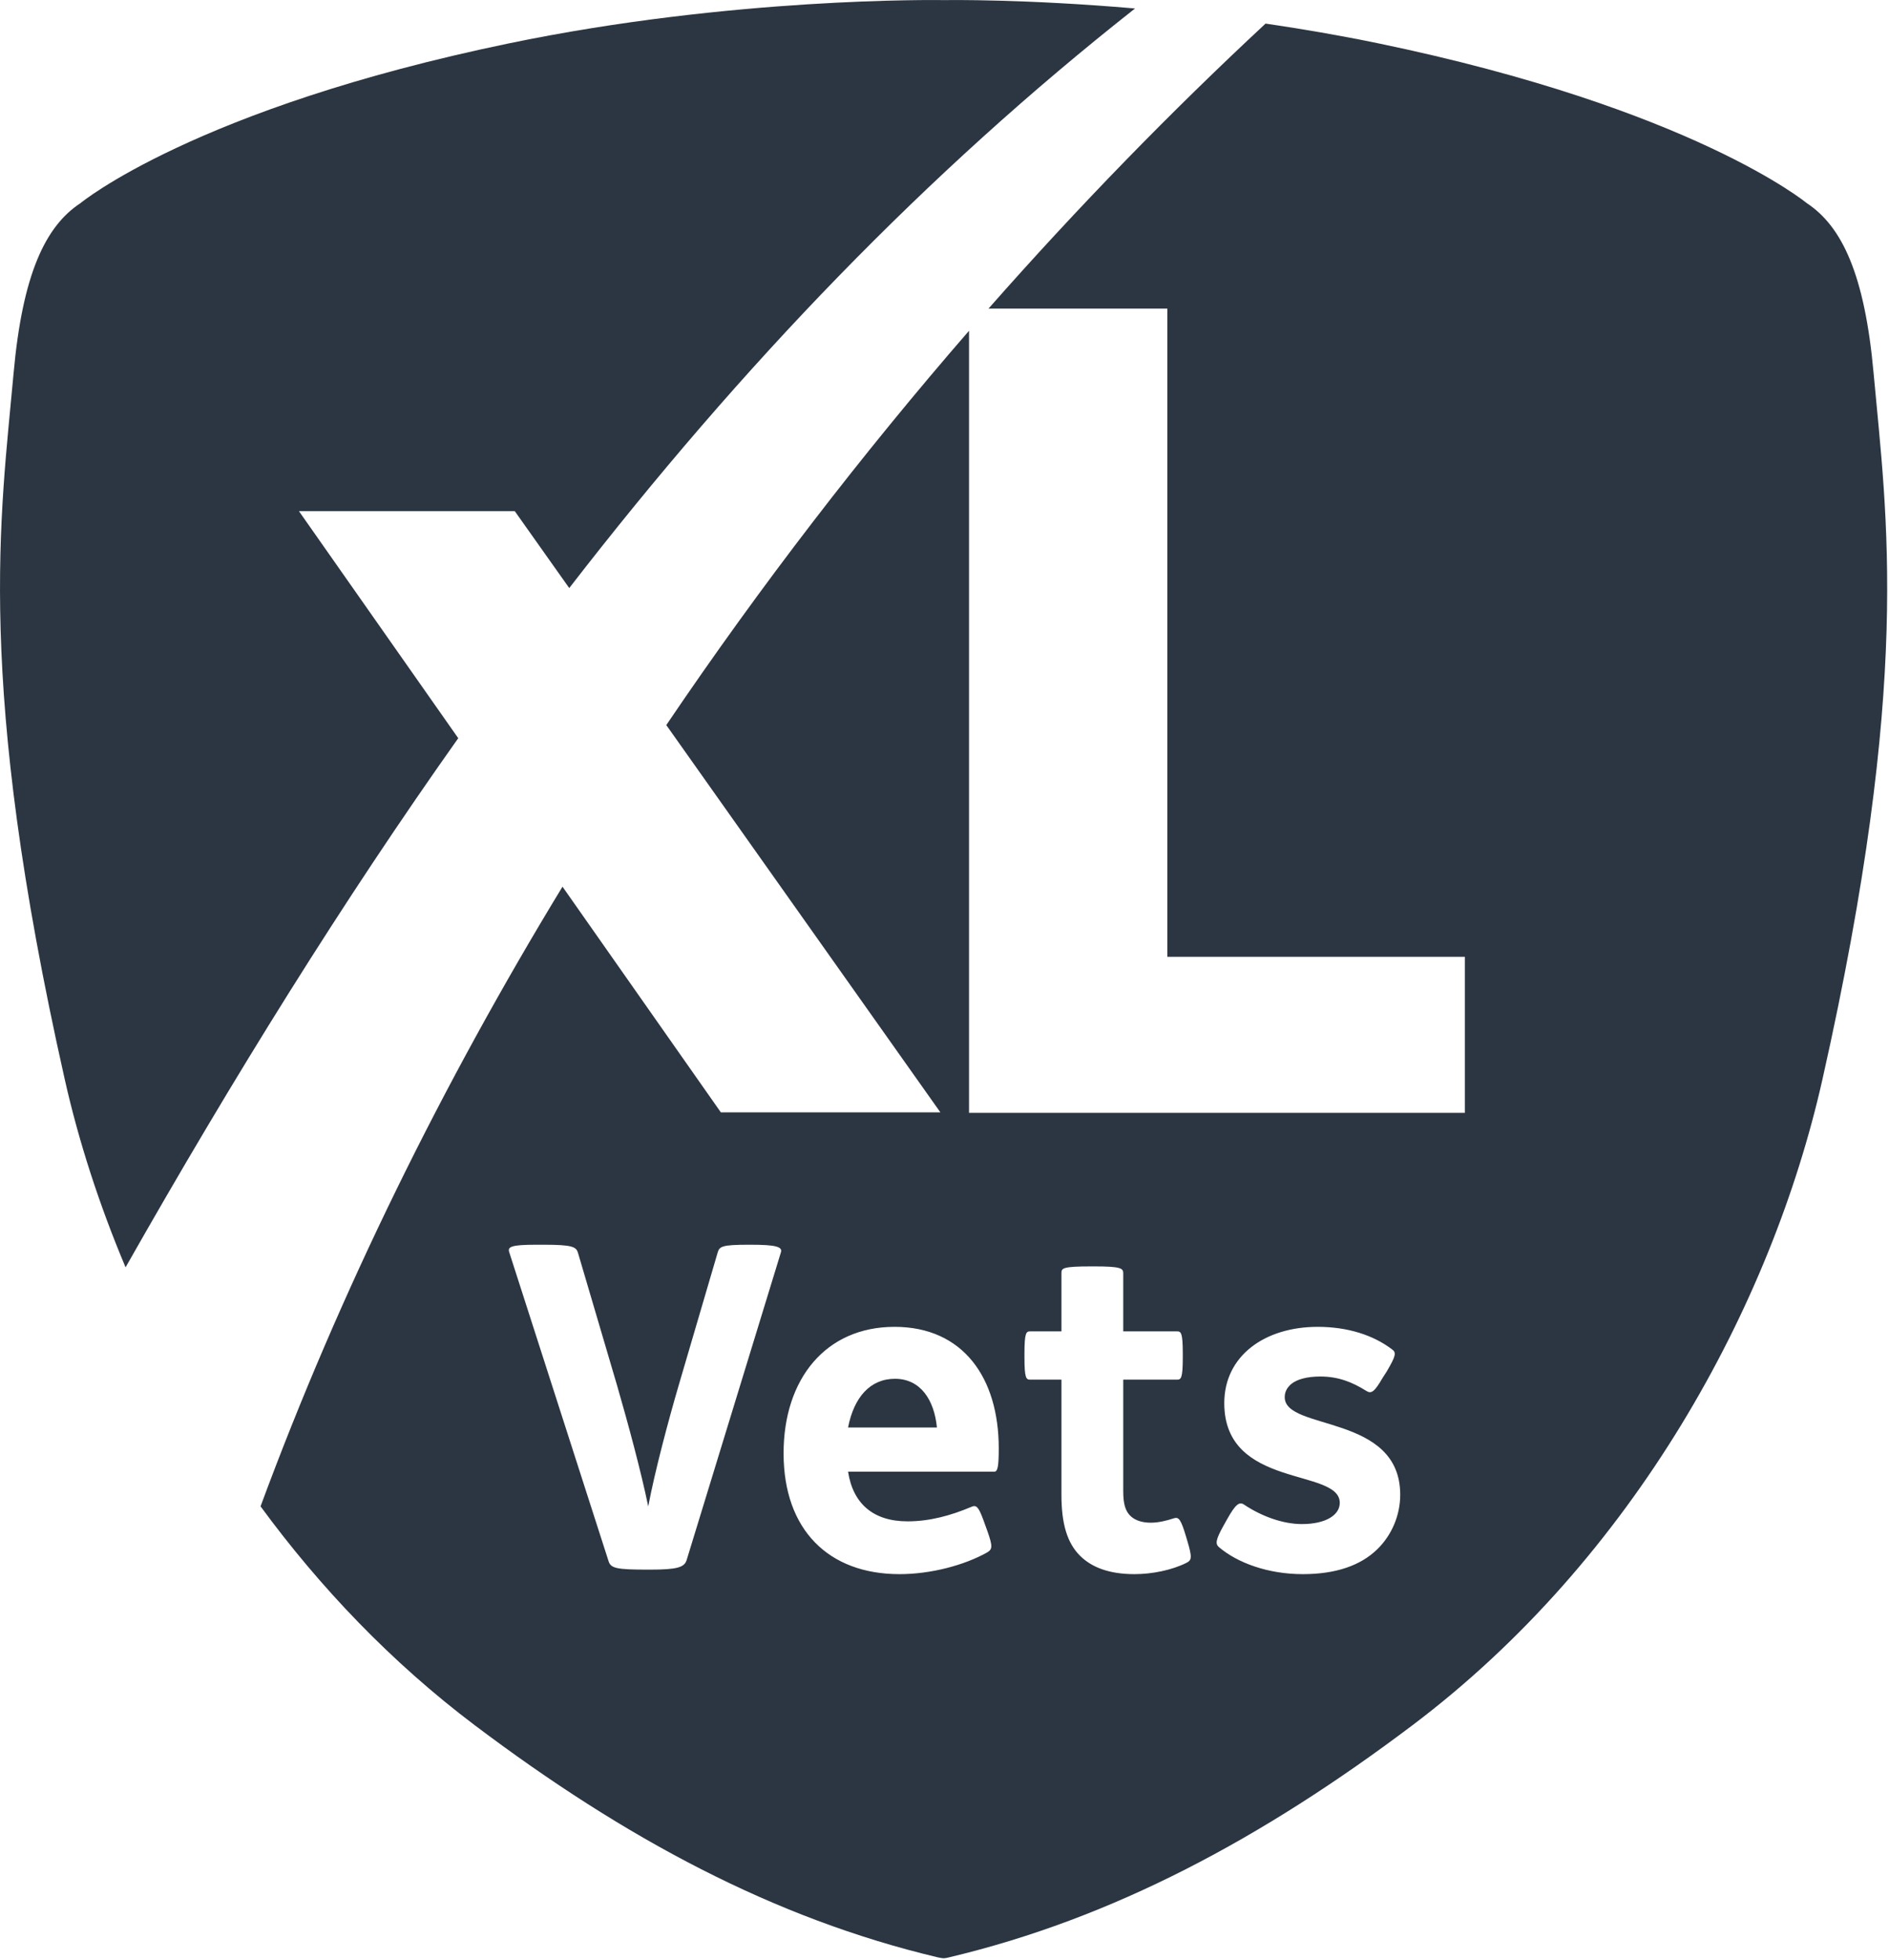
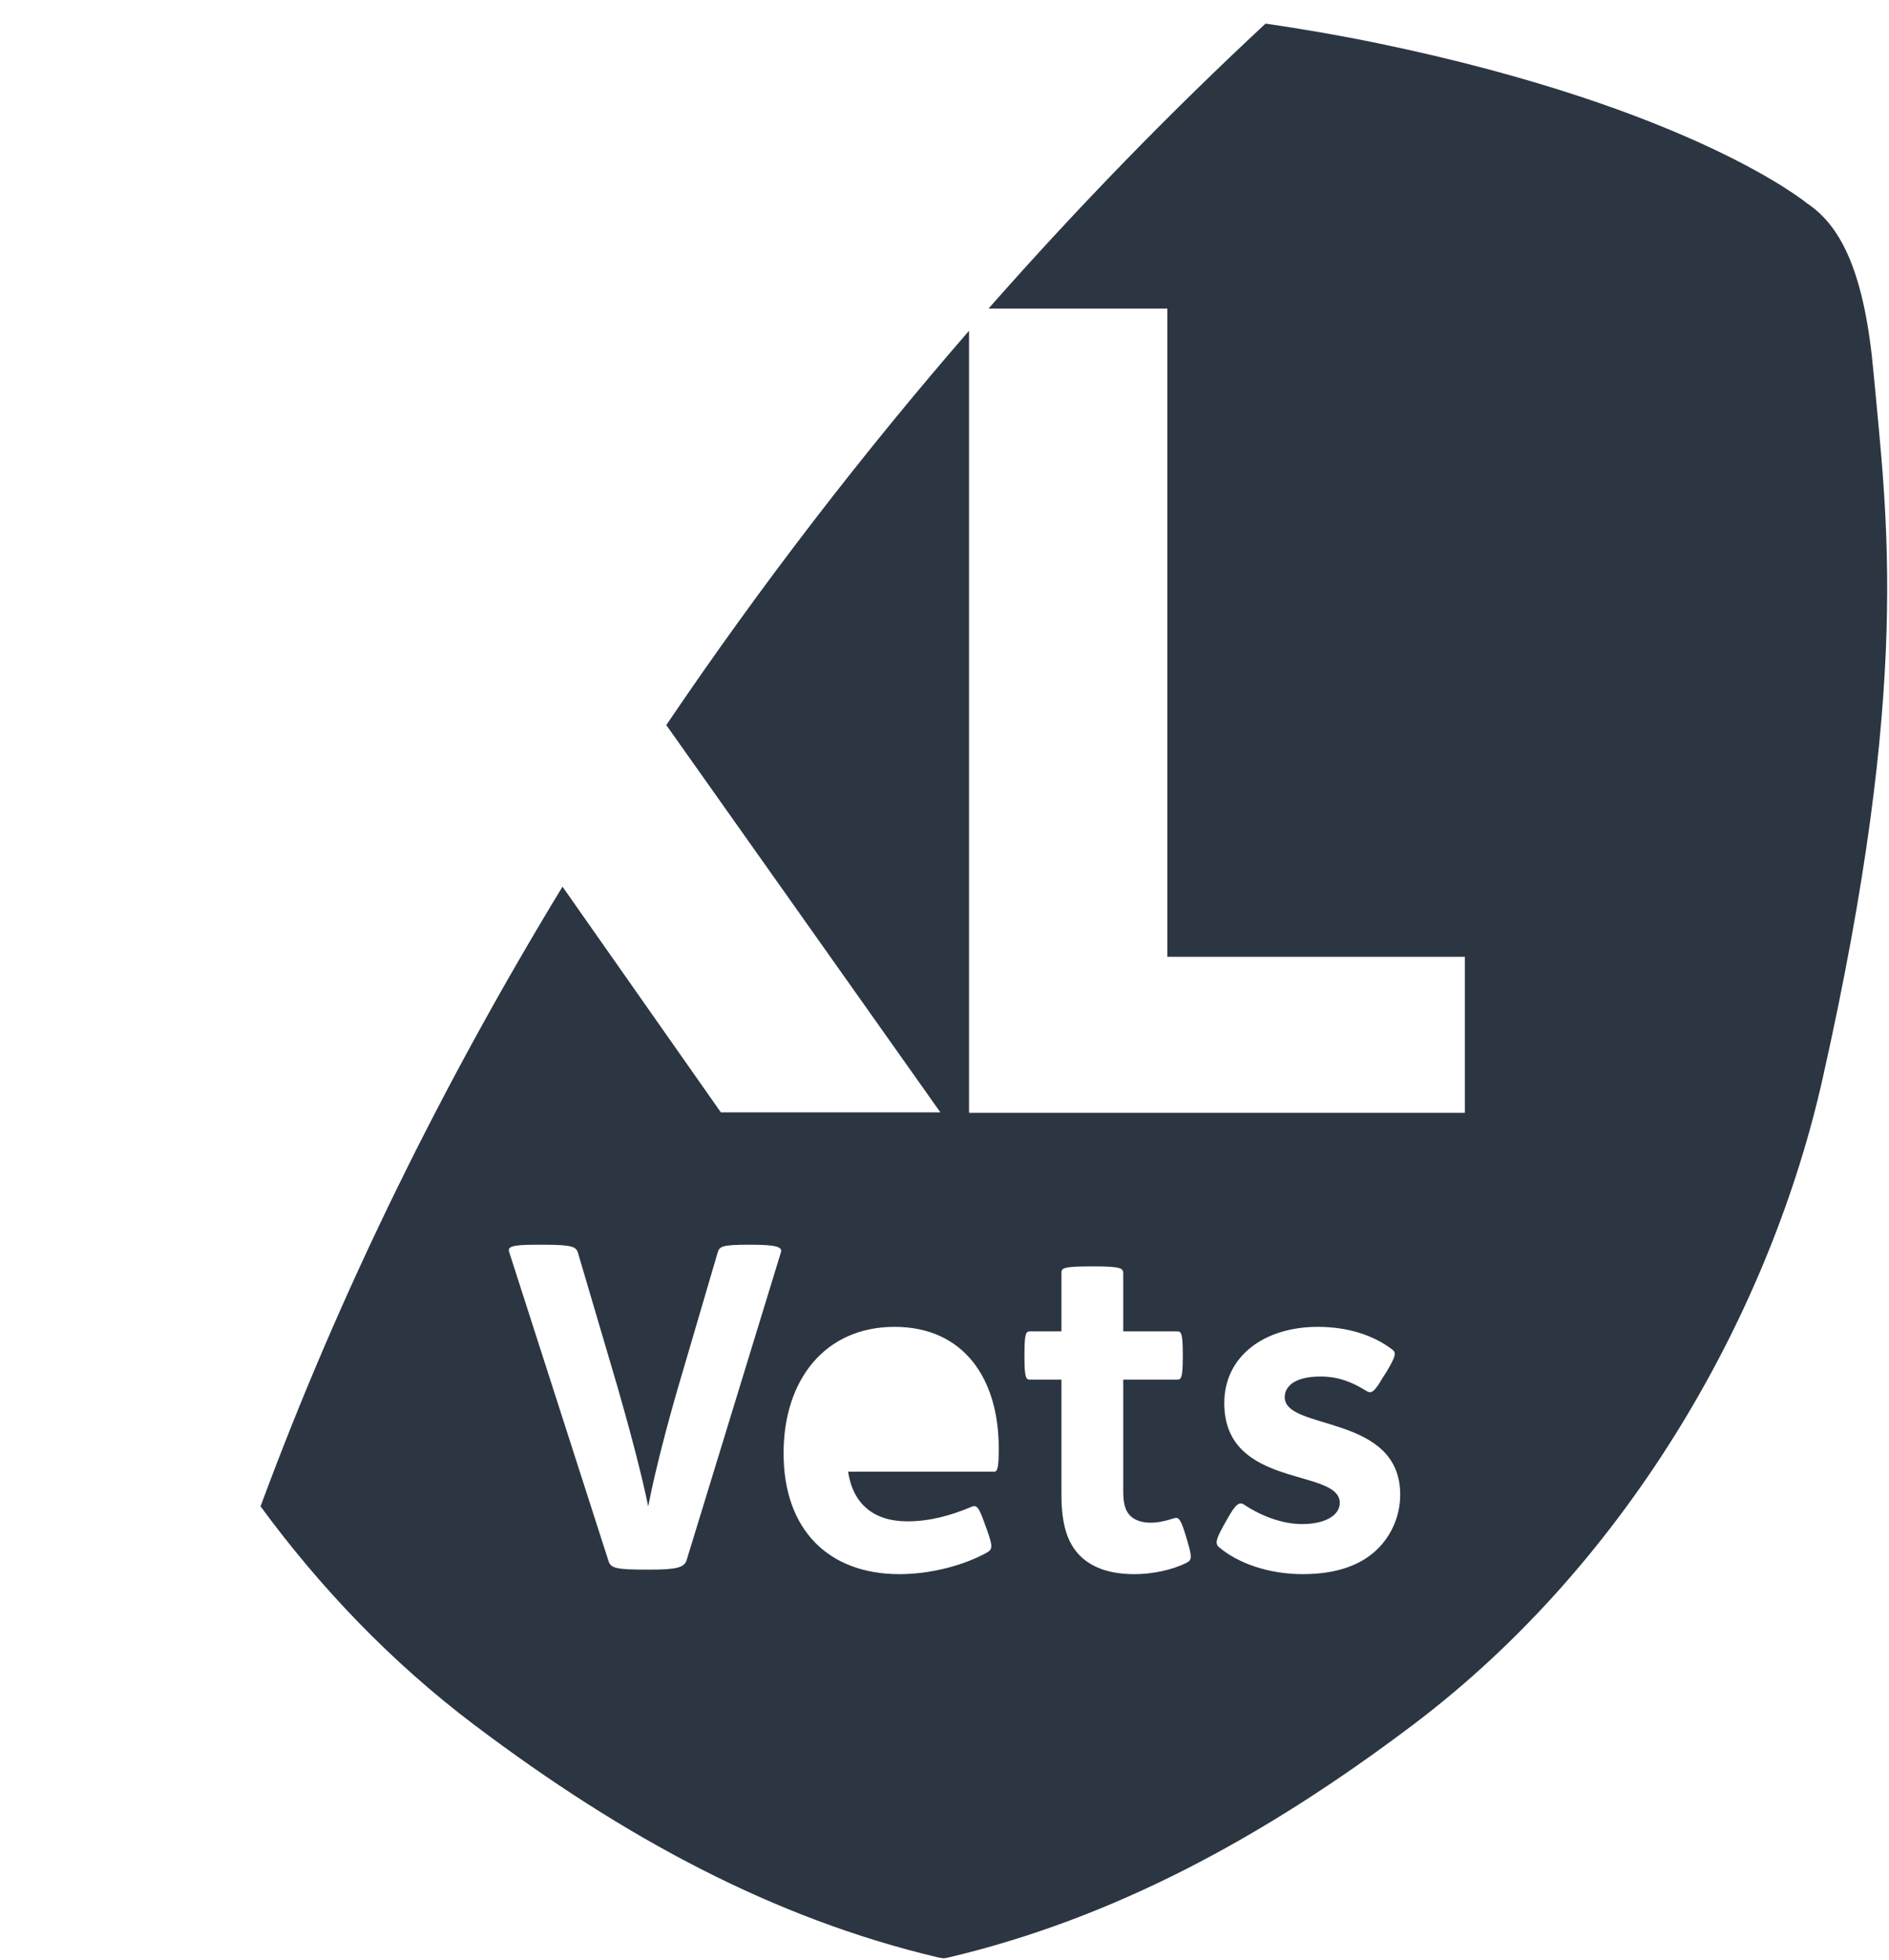
<svg xmlns="http://www.w3.org/2000/svg" width="100%" height="100%" viewBox="0 0 864 896" version="1.1" xml:space="preserve" style="fill-rule:evenodd;clip-rule:evenodd;stroke-linejoin:round;stroke-miterlimit:1.414;">
  <g transform="matrix(8.333,0,0,8.333,136.737,344.363)">
-     <path d="M0,-13.278L11.847,-13.278L14.836,-9.059C24.309,-21.307 34.464,-31.859 45.891,-40.86C39.847,-41.383 35.607,-41.323 35.383,-41.32C35.013,-41.324 23.798,-41.489 11.532,-38.947C-5.735,-35.369 -11.997,-30.176 -11.997,-30.176C-13.931,-28.904 -15.174,-26.25 -15.662,-20.861C-16.374,-12.971 -17.785,-4.008 -12.854,17.901C-12.095,21.276 -10.973,24.753 -9.517,28.211C-3.558,17.706 2.466,8.036 8.743,-0.822L0,-13.278Z" style="fill:rgb(43,54,66);fill-rule:nonzero;" />
-   </g>
+     </g>
  <g transform="matrix(8.333,0,0,8.333,409.345,652.684)">
-     <path d="M0,-2.674C-1.362,-2.674 -2.253,-1.659 -2.575,0L2.303,0C2.154,-1.535 1.387,-2.674 0,-2.674" style="fill:rgb(43,54,66);fill-rule:nonzero;" />
-   </g>
+     </g>
  <g transform="matrix(8.333,0,0,8.333,629.913,197.795)">
    <path d="M0,61.272C-0.916,62.164 -2.277,62.634 -4.085,62.634C-5.992,62.634 -7.675,62.015 -8.69,61.149C-8.89,60.974 -8.864,60.753 -8.469,60.034L-8.22,59.589C-7.799,58.846 -7.577,58.624 -7.304,58.822C-6.339,59.464 -5.174,59.886 -4.135,59.886C-2.822,59.886 -2.055,59.391 -2.055,58.722C-2.055,56.792 -8.394,57.979 -8.394,53.251C-8.394,50.65 -6.166,49.065 -3.268,49.065C-1.635,49.065 -0.223,49.511 0.817,50.303C1.065,50.477 1.016,50.675 0.521,51.517L0.298,51.863C-0.148,52.63 -0.321,52.755 -0.594,52.582C-1.386,52.085 -2.154,51.79 -3.12,51.79C-3.838,51.79 -4.407,51.938 -4.729,52.21C-4.952,52.408 -5.076,52.63 -5.076,52.927C-5.076,54.785 1.263,53.819 1.263,58.277C1.263,59.416 0.792,60.504 0,61.272M-10.473,62.015C-11.266,62.412 -12.355,62.634 -13.32,62.634C-14.708,62.634 -15.673,62.263 -16.317,61.619C-17.01,60.926 -17.332,59.886 -17.332,58.277L-17.332,51.962L-19.041,51.962C-19.263,51.962 -19.362,51.913 -19.362,50.724L-19.362,50.55C-19.362,49.363 -19.263,49.313 -19.041,49.313L-17.332,49.313L-17.332,46.119C-17.332,45.846 -17.282,45.748 -15.673,45.748L-15.549,45.748C-14.088,45.748 -13.94,45.846 -13.94,46.119L-13.94,49.313L-10.993,49.313C-10.771,49.313 -10.671,49.363 -10.671,50.55L-10.671,50.724C-10.671,51.913 -10.771,51.962 -10.993,51.962L-13.94,51.962L-13.94,58.079C-13.94,58.796 -13.817,59.192 -13.519,59.464C-13.271,59.687 -12.9,59.811 -12.429,59.811C-12.033,59.811 -11.588,59.712 -11.142,59.564C-10.894,59.49 -10.771,59.638 -10.498,60.554L-10.424,60.802C-10.151,61.718 -10.176,61.867 -10.473,62.015M-21.021,57.014L-29.043,57.014C-28.772,58.772 -27.657,59.737 -25.775,59.737C-24.562,59.737 -23.398,59.416 -22.283,58.945C-22.012,58.822 -21.888,58.919 -21.616,59.664L-21.392,60.282C-21.095,61.124 -21.121,61.272 -21.417,61.446C-22.655,62.139 -24.487,62.634 -26.221,62.634C-30.107,62.634 -32.583,60.209 -32.583,55.999C-32.583,51.938 -30.282,49.065 -26.493,49.065C-22.73,49.065 -20.773,51.863 -20.773,55.727C-20.773,56.692 -20.823,57.014 -21.021,57.014M-32.731,44.981L-37.906,61.867C-38.031,62.263 -38.427,62.386 -39.913,62.386L-40.036,62.386C-41.77,62.386 -42.068,62.313 -42.191,61.917L-47.638,44.981C-47.737,44.683 -47.589,44.559 -46.152,44.559L-45.732,44.559C-44.171,44.559 -43.974,44.683 -43.875,44.981L-41.721,52.285C-41.127,54.339 -40.408,56.989 -40.012,58.919C-39.666,57.064 -38.898,54.167 -38.329,52.235L-36.199,44.981C-36.1,44.658 -35.977,44.559 -34.491,44.559L-34.392,44.559C-32.955,44.559 -32.633,44.683 -32.731,44.981M23.581,-12.588C23.581,-12.588 17.319,-17.781 0.052,-21.36C-2.057,-21.795 -4.133,-22.151 -6.128,-22.442C-11.3,-17.633 -16.401,-12.405 -21.334,-6.805L-11.52,-6.805L-11.52,28.76L4.811,28.76L4.811,37.323L-22.404,37.323L-22.404,-5.588C-28.25,1.146 -33.844,8.394 -39.021,16.047L-23.976,37.297L-36.026,37.297L-44.718,24.914C-51.262,35.662 -56.92,47.082 -61.291,58.914C-58.03,63.362 -54.112,67.47 -49.546,70.915C-41.285,77.146 -33.094,81.529 -24.133,83.656C-24.071,83.671 -23.855,83.714 -23.792,83.709C-23.729,83.714 -23.549,83.671 -23.487,83.656C-14.527,81.529 -6.313,77.146 1.947,70.915C14.077,61.765 21.638,47.935 24.438,35.488C29.368,13.58 27.958,4.617 27.245,-3.273C26.759,-8.663 25.514,-11.315 23.581,-12.588" style="fill:rgb(43,54,66);fill-rule:nonzero;" />
  </g>
</svg>